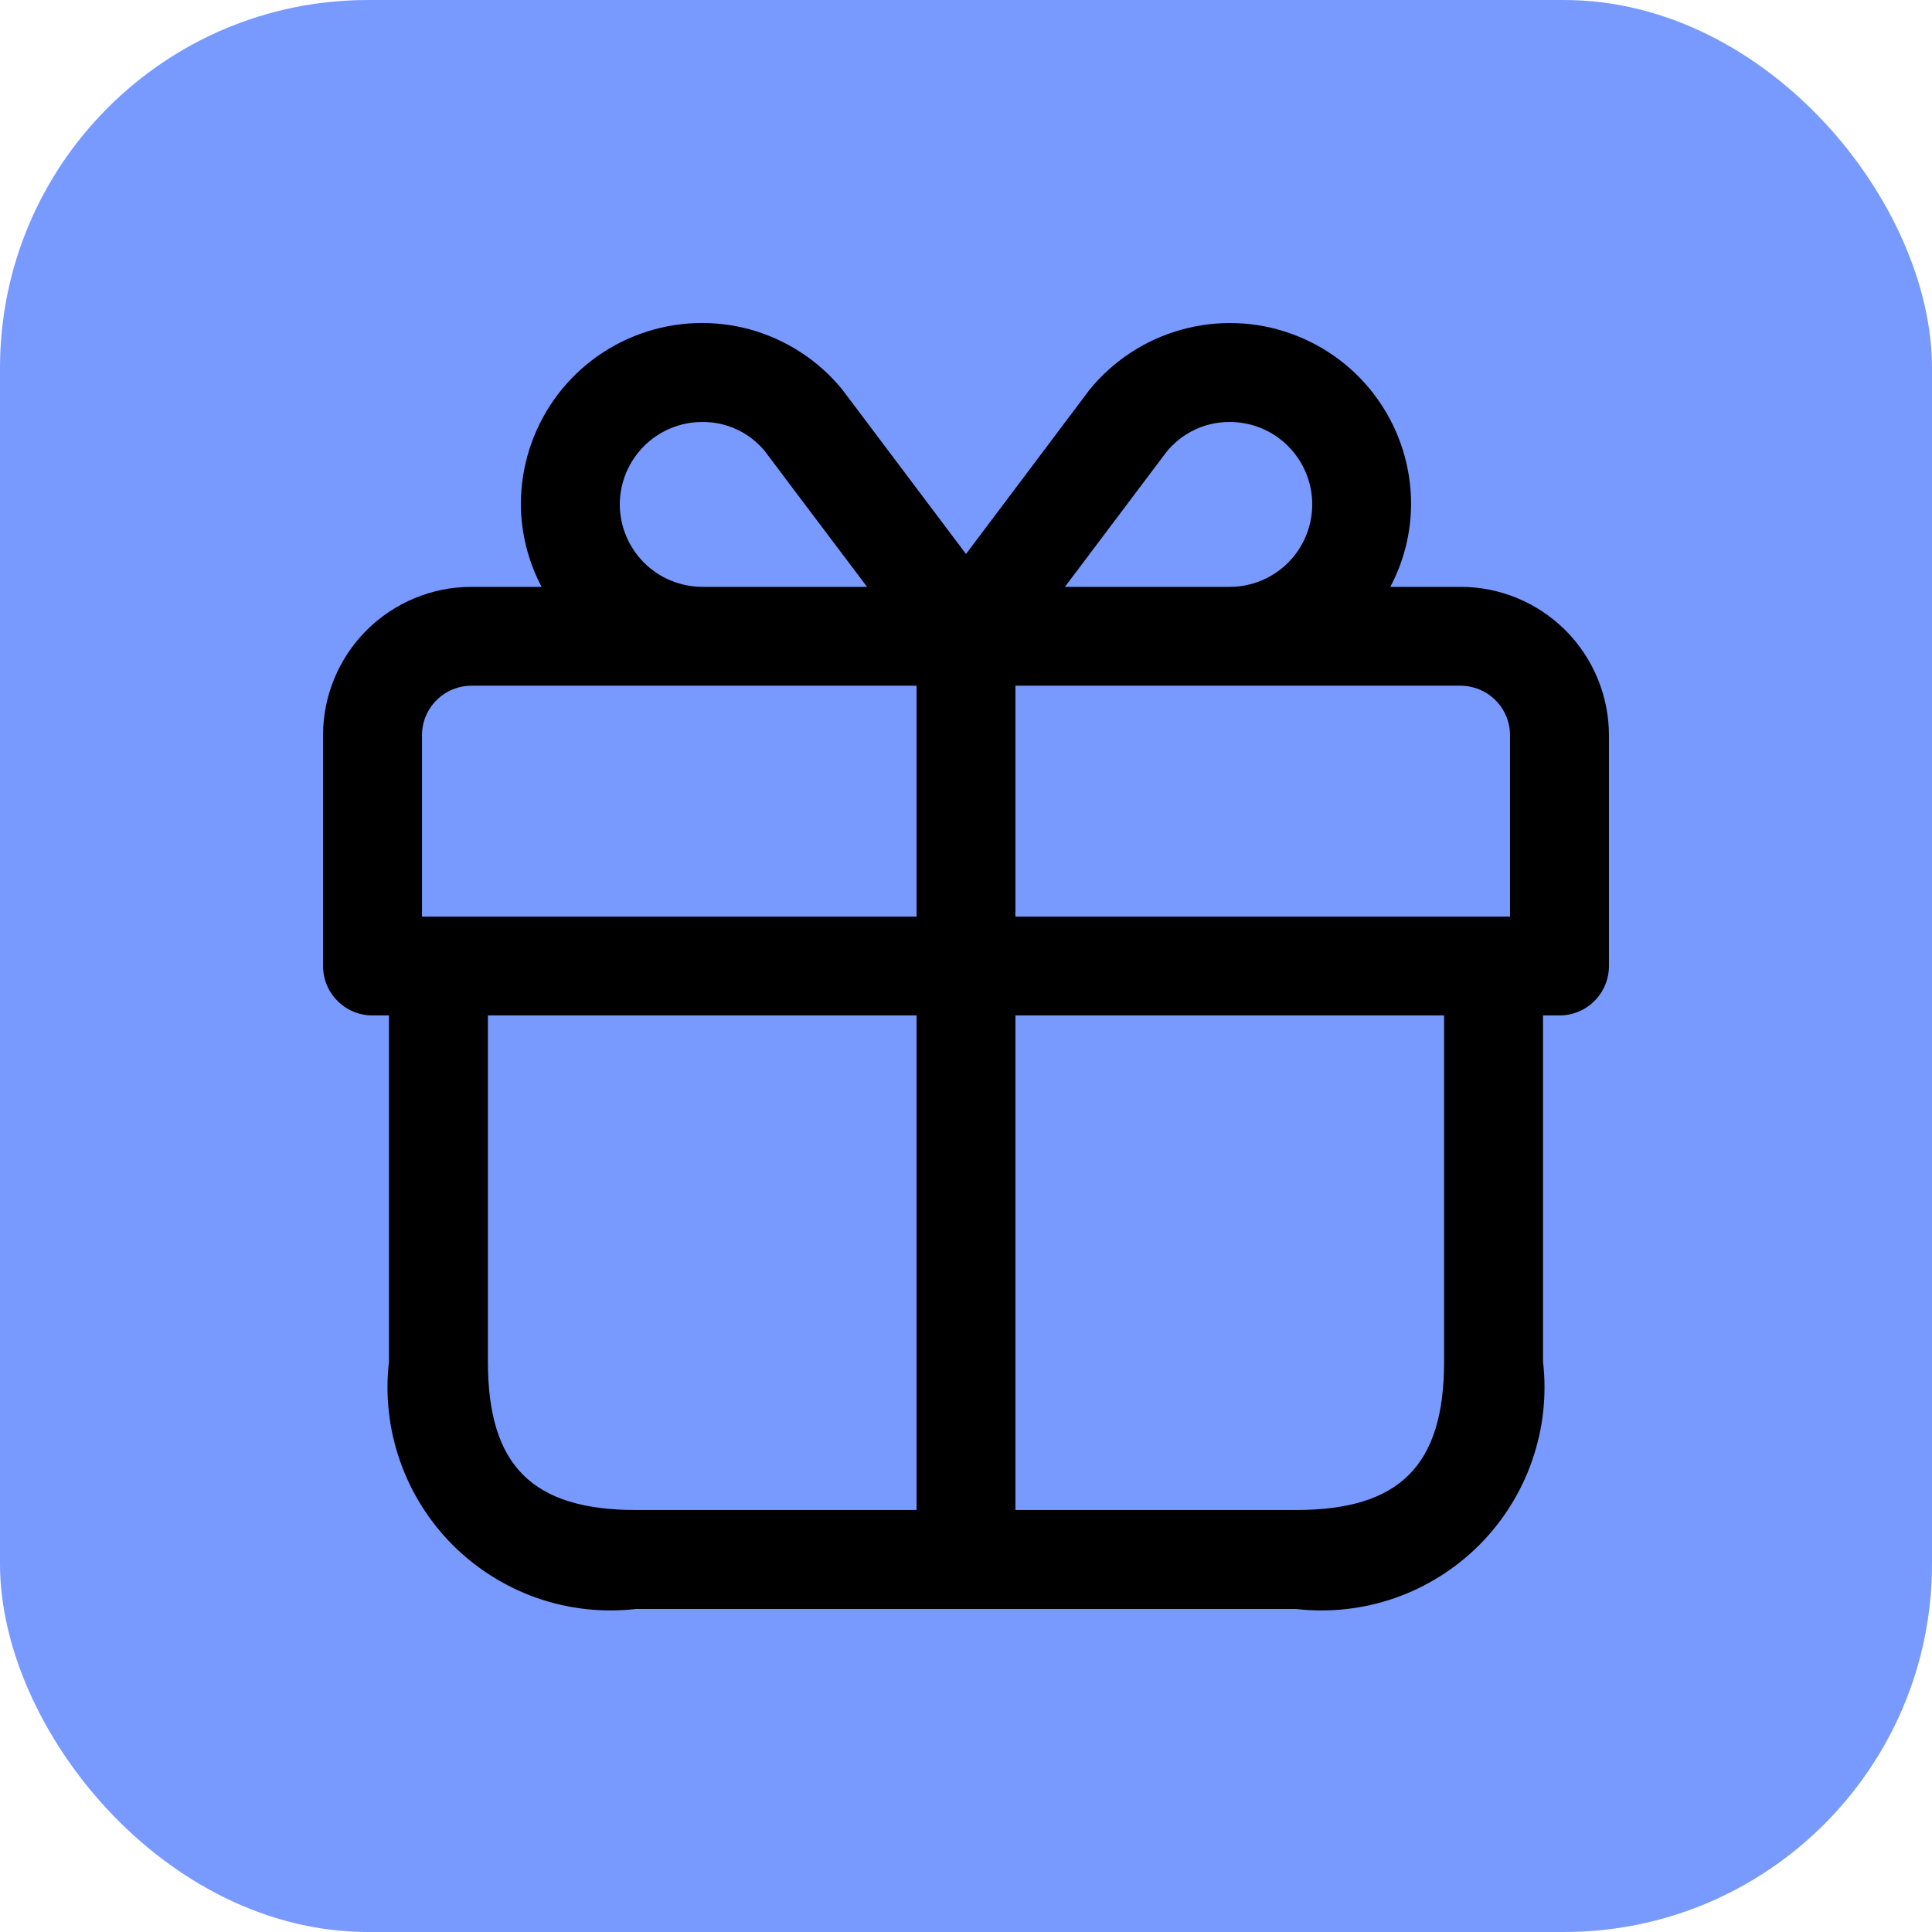
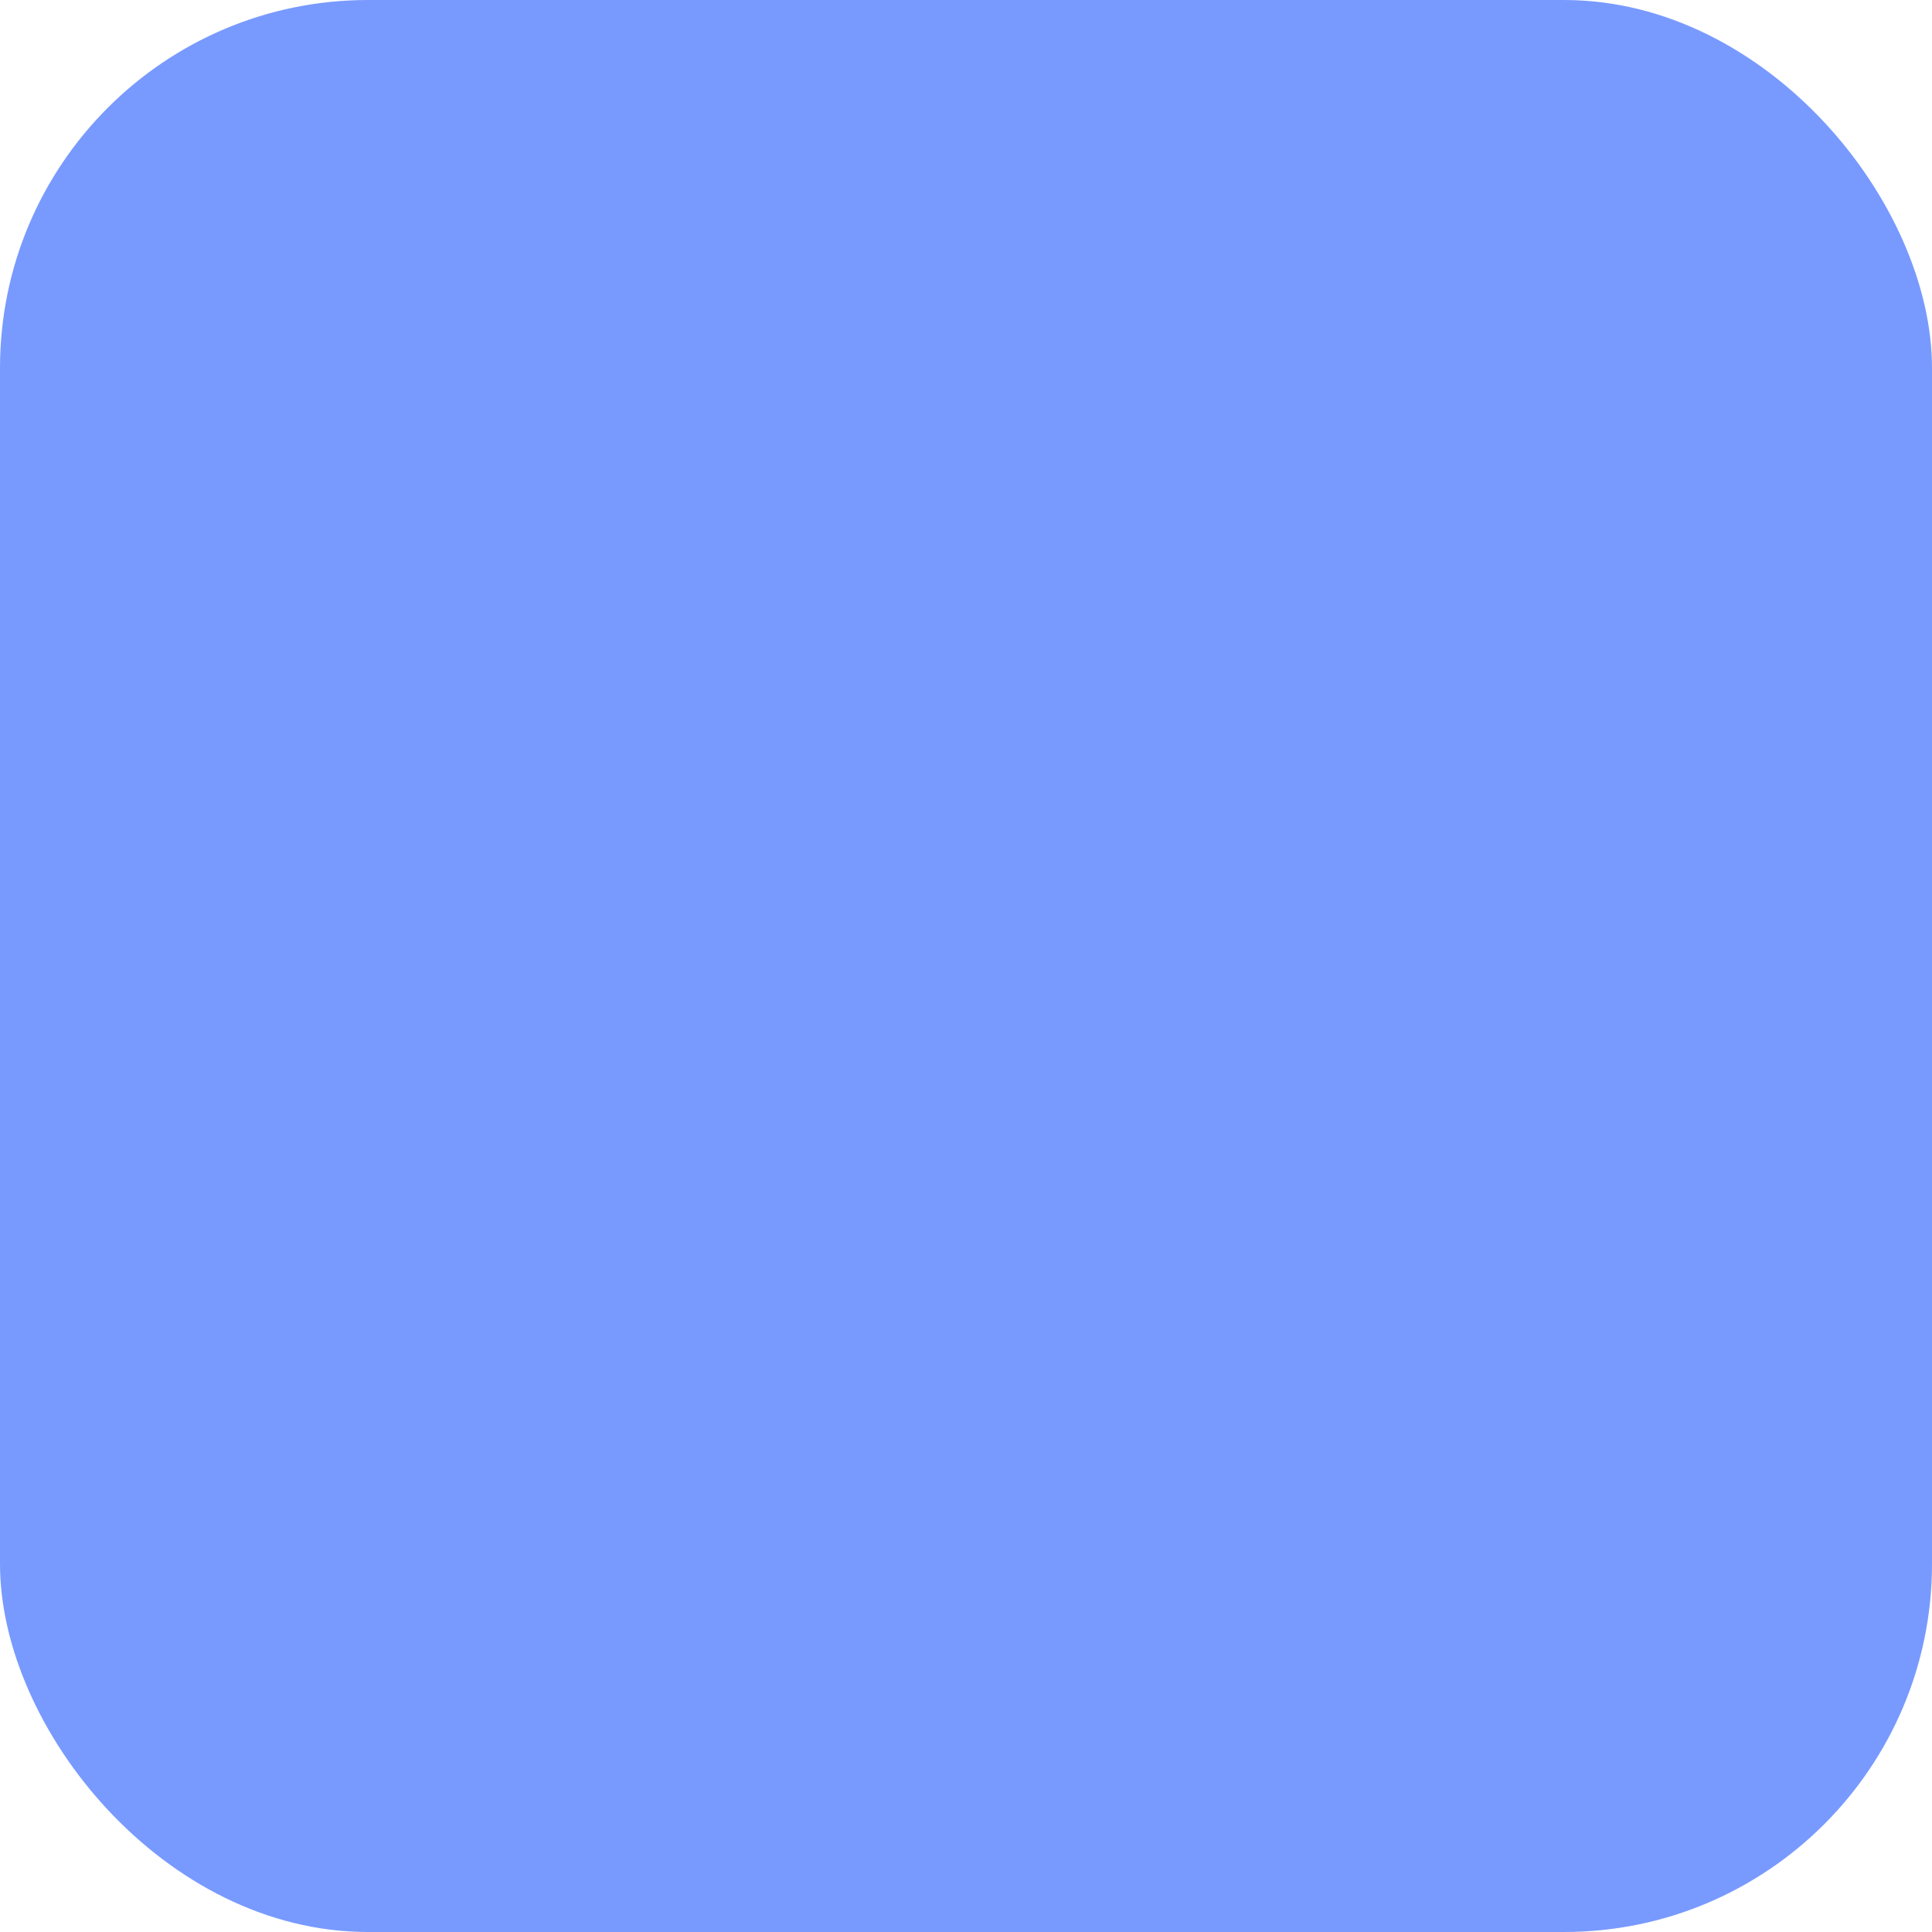
<svg xmlns="http://www.w3.org/2000/svg" width="24" height="24" viewBox="0 0 24 24" fill="none">
  <rect width="24" height="24" rx="4.571" fill="#789AFF" />
-   <path d="M18.144 7.29H17.271C17.439 6.974 17.527 6.623 17.529 6.266C17.53 5.801 17.387 5.347 17.119 4.967C16.852 4.587 16.473 4.3 16.035 4.144C15.597 3.987 15.122 3.971 14.674 4.096C14.227 4.22 13.829 4.481 13.535 4.841C13.513 4.873 12.592 6.094 12 6.882C11.407 6.093 10.485 4.867 10.459 4.834C10.164 4.475 9.766 4.217 9.319 4.093C8.871 3.97 8.397 3.988 7.96 4.145C7.524 4.301 7.146 4.589 6.879 4.969C6.613 5.349 6.47 5.802 6.47 6.266C6.473 6.623 6.561 6.974 6.728 7.29H5.856C5.367 7.29 4.899 7.485 4.553 7.83C4.208 8.176 4.013 8.644 4.013 9.133V12C4.013 12.163 4.077 12.319 4.193 12.434C4.308 12.55 4.464 12.614 4.627 12.614H4.832V16.915C4.784 17.33 4.83 17.751 4.968 18.145C5.105 18.54 5.33 18.898 5.625 19.194C5.921 19.489 6.279 19.714 6.674 19.852C7.068 19.989 7.489 20.035 7.904 19.987H16.096C16.511 20.035 16.931 19.989 17.326 19.852C17.721 19.714 18.079 19.489 18.375 19.194C18.67 18.898 18.895 18.54 19.032 18.145C19.17 17.751 19.216 17.33 19.168 16.915V12.614H19.373C19.536 12.614 19.692 12.55 19.807 12.434C19.922 12.319 19.987 12.163 19.987 12V9.133C19.986 8.644 19.792 8.176 19.447 7.83C19.101 7.485 18.633 7.29 18.144 7.29ZM18.758 9.133V11.386H12.614V8.518H18.144C18.307 8.519 18.463 8.583 18.578 8.699C18.693 8.814 18.758 8.97 18.758 9.133ZM14.489 5.616C14.584 5.498 14.704 5.404 14.84 5.339C14.976 5.274 15.126 5.241 15.277 5.242C15.548 5.242 15.809 5.349 16.001 5.542C16.193 5.734 16.301 5.994 16.301 6.266C16.301 6.537 16.193 6.798 16.001 6.99C15.809 7.182 15.548 7.29 15.277 7.29H13.229C13.783 6.554 14.451 5.666 14.489 5.616ZM7.699 6.266C7.7 5.994 7.808 5.734 8 5.542C8.191 5.35 8.452 5.242 8.723 5.242C8.871 5.24 9.018 5.272 9.152 5.334C9.287 5.397 9.405 5.489 9.5 5.603C9.542 5.661 10.215 6.552 10.771 7.29H8.723C8.452 7.289 8.191 7.181 8 6.989C7.808 6.797 7.7 6.537 7.699 6.266ZM5.242 9.133C5.242 8.97 5.307 8.814 5.422 8.699C5.537 8.583 5.693 8.519 5.856 8.518H11.386V11.386H5.242V9.133ZM6.061 16.915V12.614H11.386V18.758H7.904C6.612 18.758 6.061 18.207 6.061 16.915ZM17.939 16.915C17.939 18.207 17.388 18.758 16.096 18.758H12.614V12.614H17.939V16.915Z" fill="black" />
</svg>